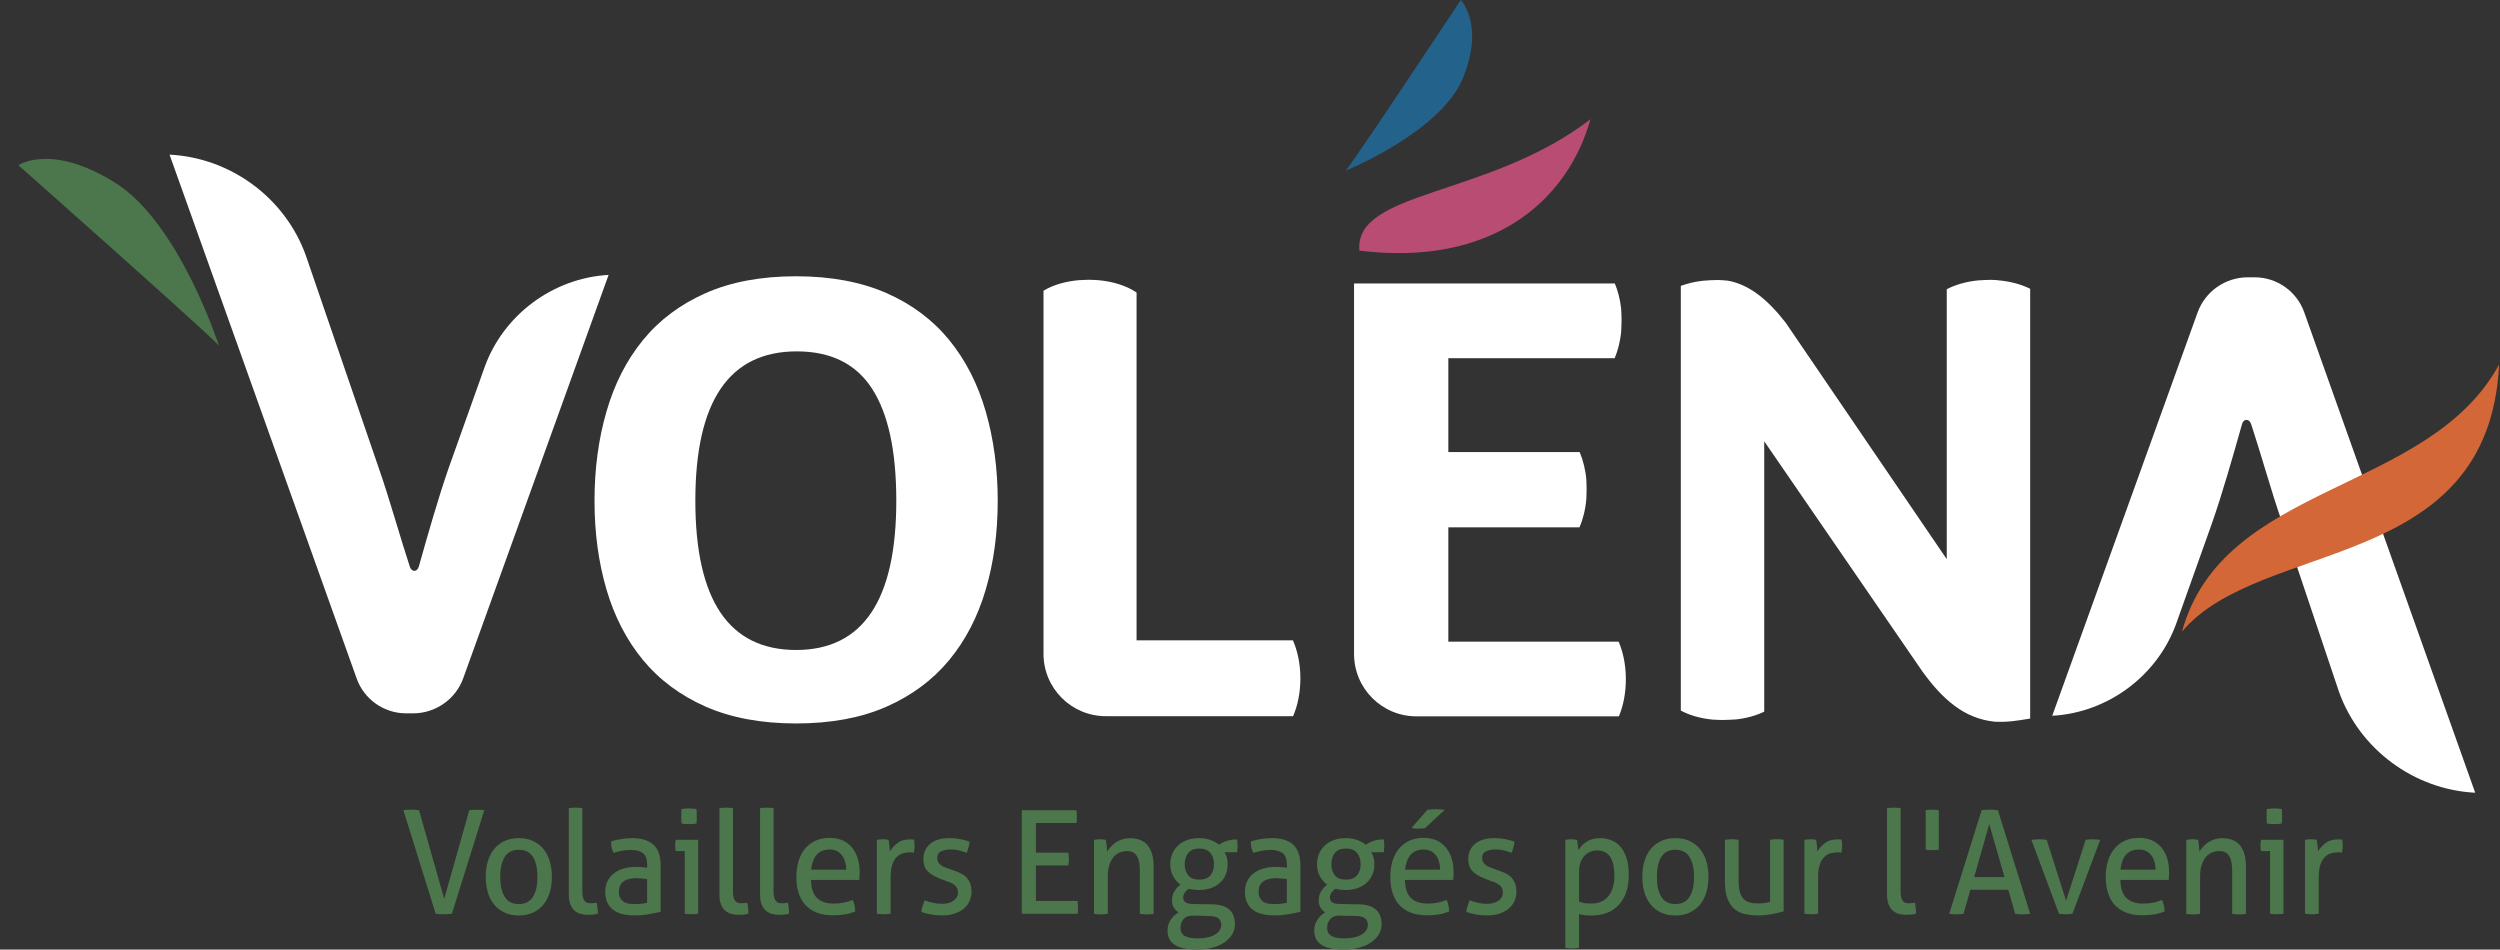
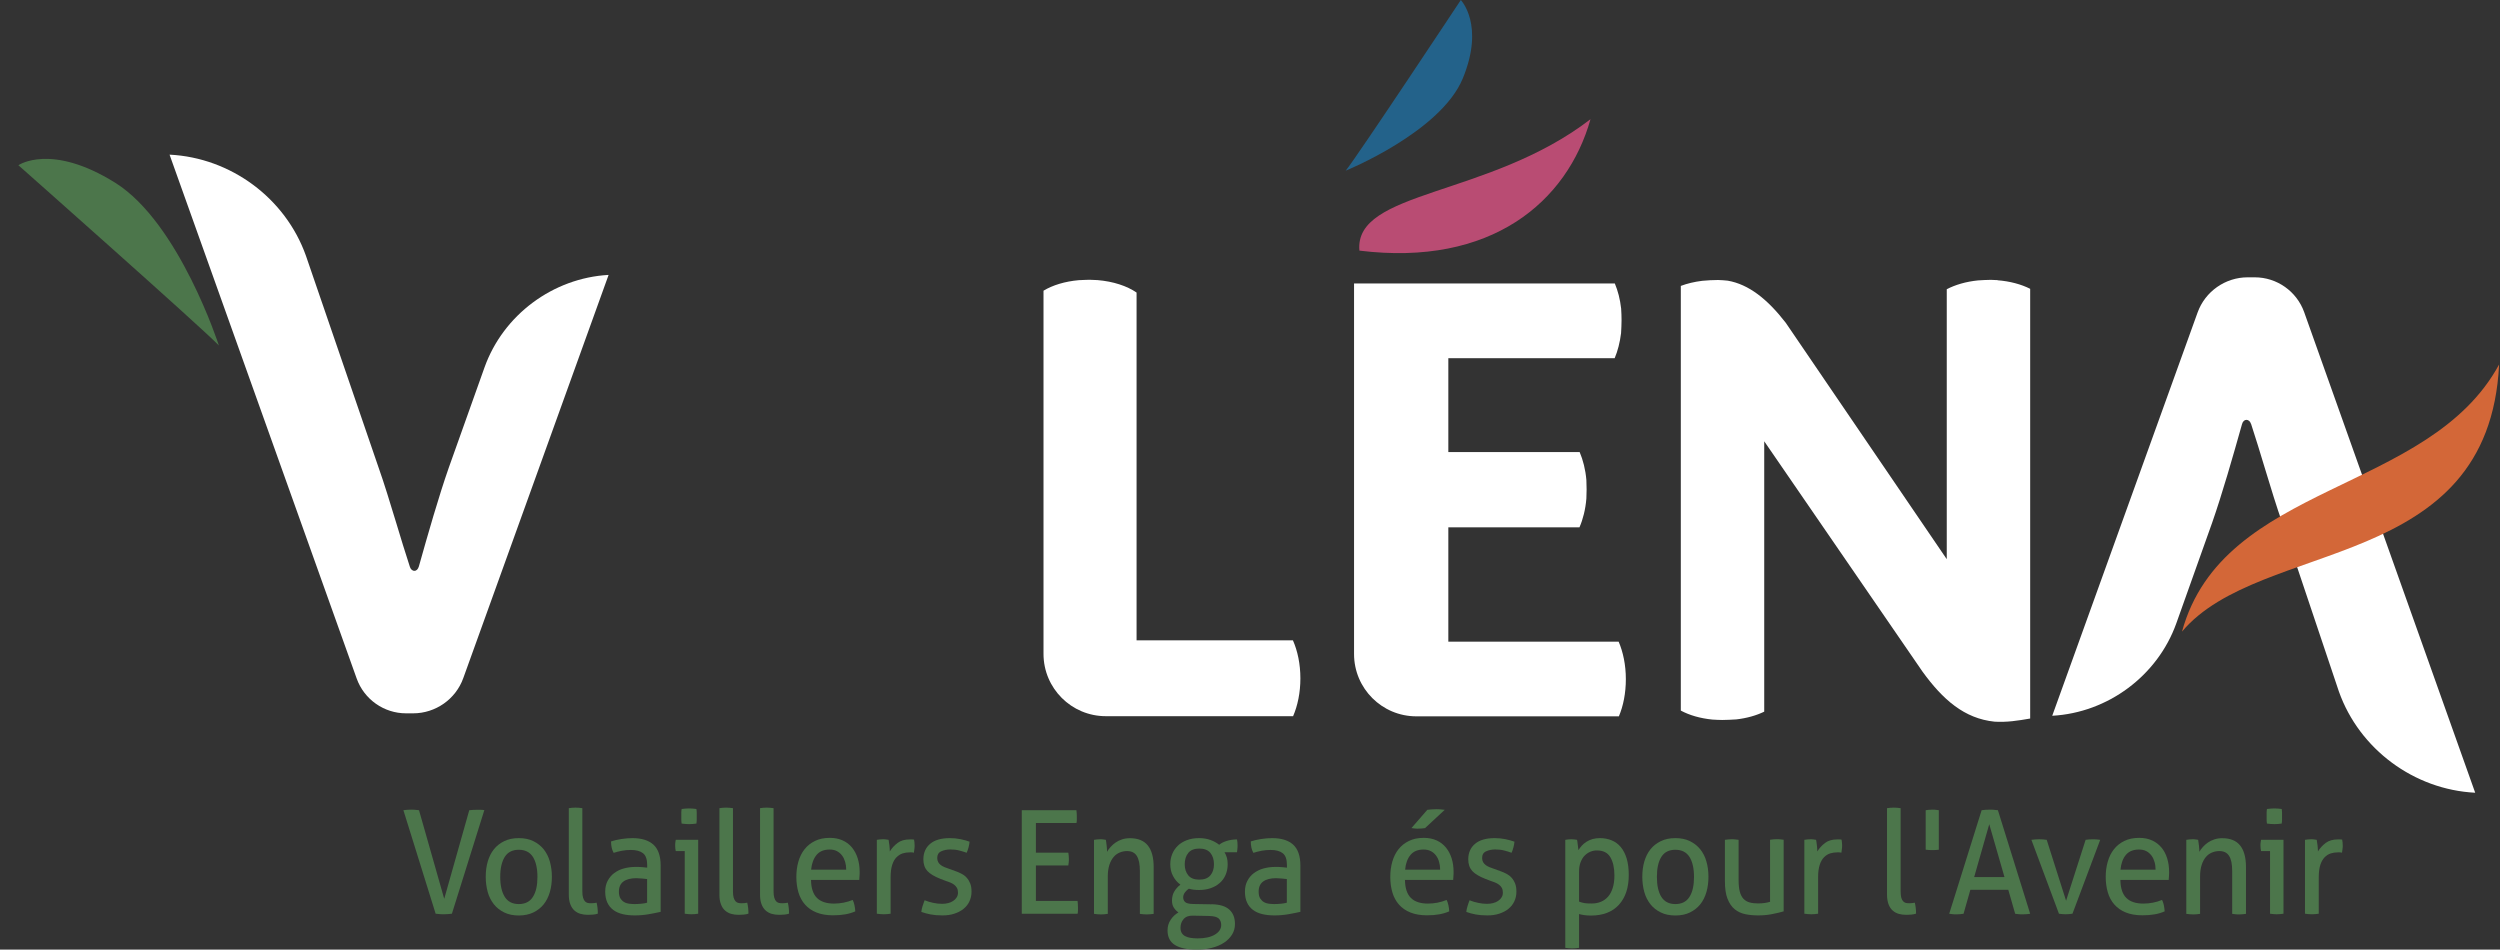
<svg xmlns="http://www.w3.org/2000/svg" width="129" height="49" viewBox="0 0 129 49" fill="none">
  <rect x="0" y="0" width="129" height="49" fill="#333333" stroke="none" />
  <g clip-path="url(#clip0_7_537)">
    <path d="M82.07 6.151C80.87 10.415 76.946 13.772 70.145 12.932C69.869 9.809 76.825 10.189 82.07 6.151Z" fill="#B94C73" />
    <path d="M75.378 0.001C75.378 0.001 70.078 8.01 69.438 8.807C69.438 8.807 74.332 6.82 75.478 4.051C76.624 1.283 75.378 0.001 75.378 0.001Z" fill="#23628A" />
    <path d="M8.751 7.985L18.405 35.013C18.789 36.086 19.81 36.808 20.952 36.808H21.32C22.474 36.808 23.516 36.078 23.905 34.992L31.404 14.185C28.531 14.344 25.967 16.252 25.001 18.958L23.156 24.136C22.633 25.635 22.085 27.551 21.613 29.23C21.571 29.372 21.487 29.455 21.383 29.455C21.278 29.455 21.186 29.372 21.148 29.242C20.914 28.528 20.672 27.735 20.442 26.971C20.124 25.927 19.823 24.937 19.538 24.136L15.786 13.196C14.728 10.223 11.909 8.139 8.755 7.98" fill="white" />
    <path d="M116.155 21.872C116.389 22.587 116.632 23.38 116.862 24.144C117.18 25.192 117.481 26.177 117.765 26.979L120.689 35.689C121.747 38.662 124.567 40.746 127.72 40.905L118.895 16.106C118.51 15.033 117.489 14.31 116.348 14.31H115.979C114.825 14.31 113.784 15.041 113.395 16.127L105.895 36.934C108.768 36.775 111.332 34.867 112.299 32.161L114.143 26.983C114.666 25.488 115.214 23.572 115.687 21.889C115.724 21.747 115.812 21.664 115.917 21.664C116.021 21.664 116.113 21.747 116.151 21.872" fill="white" />
-     <path d="M41.079 37.33C39.276 37.33 37.721 37.038 36.411 36.462C35.098 35.882 34.023 35.08 33.178 34.057C32.333 33.03 31.706 31.819 31.296 30.424C30.886 29.025 30.677 27.501 30.677 25.843C30.677 24.186 30.882 22.649 31.296 21.23C31.706 19.81 32.333 18.582 33.178 17.547C34.023 16.511 35.102 15.705 36.411 15.125C37.725 14.544 39.281 14.256 41.079 14.256C42.878 14.256 44.434 14.549 45.747 15.125C47.06 15.705 48.136 16.511 48.98 17.547C49.825 18.582 50.453 19.81 50.863 21.23C51.273 22.649 51.482 24.186 51.482 25.843C51.482 27.501 51.277 29.025 50.863 30.424C50.453 31.823 49.825 33.034 48.98 34.057C48.136 35.08 47.056 35.886 45.747 36.462C44.434 37.042 42.878 37.33 41.079 37.33ZM41.079 33.539C44.526 33.539 46.249 30.971 46.249 25.835C46.249 23.267 45.831 21.342 44.998 20.056C44.166 18.77 42.869 18.131 41.113 18.131C37.624 18.131 35.88 20.699 35.88 25.835C35.88 30.971 37.612 33.539 41.083 33.539" fill="white" />
    <path d="M0.95 8.527C0.95 8.527 10.365 16.862 11.294 17.826C11.294 17.826 9.253 11.5 5.944 9.429C2.632 7.362 0.954 8.523 0.954 8.523" fill="#4C764B" />
    <path d="M103.067 14.453C103.067 14.453 103.038 14.453 103.026 14.453C102.929 14.444 102.829 14.444 102.729 14.44C102.511 14.44 102.285 14.457 102.064 14.469C101.444 14.532 100.892 14.695 100.453 14.924V28.854L92.146 16.657C91.205 15.442 90.239 14.67 89.147 14.482C88.984 14.465 88.821 14.453 88.65 14.448C88.382 14.448 88.11 14.465 87.834 14.49C87.432 14.54 87.06 14.628 86.73 14.753V36.666C87.169 36.904 87.729 37.067 88.357 37.13C88.528 37.138 88.691 37.151 88.867 37.151C89.11 37.151 89.352 37.134 89.595 37.121C90.138 37.059 90.632 36.917 91.034 36.721V22.77L99.203 34.658C100.252 36.103 101.357 37.076 102.917 37.238C103.553 37.276 104.117 37.188 104.757 37.076V14.903C104.297 14.67 103.716 14.511 103.067 14.461" fill="white" />
    <path d="M67.1 35.005C67.1 34.261 66.954 33.581 66.715 33.042H58.647V15.096C58.157 14.758 57.446 14.52 56.631 14.453C56.493 14.453 56.35 14.436 56.212 14.436C56.032 14.436 55.849 14.453 55.664 14.457C54.949 14.52 54.313 14.716 53.845 15V33.74C53.845 35.514 55.284 36.955 57.062 36.955H66.724C66.958 36.416 67.1 35.74 67.1 35.005Z" fill="white" />
    <path d="M83.894 35.042C83.894 34.311 83.751 33.643 83.522 33.109H74.734V27.209H81.501C81.685 26.787 81.811 26.282 81.857 25.727C81.865 25.568 81.869 25.409 81.869 25.25C81.869 25.092 81.865 24.929 81.857 24.766C81.811 24.227 81.685 23.739 81.51 23.326H74.734V18.482H83.317C83.475 18.11 83.588 17.668 83.647 17.192C83.659 16.975 83.672 16.749 83.672 16.524C83.672 16.323 83.664 16.123 83.651 15.922C83.597 15.442 83.484 15.004 83.325 14.628H69.869V33.748C69.869 35.522 71.308 36.963 73.085 36.963H83.534C83.76 36.433 83.894 35.769 83.894 35.046" fill="white" />
    <path d="M112.591 32.591C114.72 24.85 125.311 25.505 128.954 18.808C128.423 29.606 116.649 27.764 112.591 32.591Z" fill="#D36738" />
    <path d="M20.814 41.807C20.864 41.798 20.931 41.79 21.002 41.786C21.073 41.782 21.144 41.777 21.211 41.777C21.274 41.777 21.341 41.777 21.416 41.786C21.491 41.794 21.558 41.798 21.621 41.807L22.922 46.379L24.214 41.807C24.344 41.79 24.474 41.786 24.608 41.786C24.67 41.786 24.733 41.786 24.804 41.786C24.875 41.786 24.938 41.794 24.992 41.802L23.319 47.147C23.257 47.155 23.19 47.164 23.11 47.168C23.035 47.172 22.964 47.176 22.897 47.176C22.83 47.176 22.759 47.176 22.688 47.168C22.612 47.164 22.546 47.155 22.479 47.147L20.814 41.802V41.807Z" fill="#4C764B" />
    <path d="M26.77 47.239C26.486 47.239 26.235 47.189 26.021 47.084C25.808 46.98 25.628 46.842 25.486 46.663C25.344 46.483 25.235 46.274 25.168 46.032C25.101 45.79 25.064 45.527 25.064 45.243C25.064 44.959 25.097 44.696 25.168 44.454C25.239 44.212 25.344 43.999 25.486 43.823C25.628 43.644 25.808 43.506 26.021 43.402C26.235 43.297 26.486 43.247 26.77 43.247C27.055 43.247 27.305 43.297 27.519 43.402C27.732 43.506 27.912 43.648 28.054 43.823C28.196 44.003 28.305 44.212 28.372 44.454C28.439 44.696 28.477 44.959 28.477 45.243C28.477 45.527 28.443 45.79 28.372 46.032C28.301 46.274 28.196 46.487 28.054 46.663C27.912 46.842 27.732 46.98 27.519 47.084C27.305 47.185 27.055 47.239 26.77 47.239ZM26.77 46.65C27.101 46.65 27.343 46.525 27.498 46.279C27.657 46.032 27.732 45.686 27.732 45.247C27.732 44.809 27.653 44.462 27.498 44.216C27.339 43.969 27.096 43.848 26.77 43.848C26.444 43.848 26.201 43.969 26.046 44.216C25.892 44.462 25.812 44.804 25.812 45.247C25.812 45.69 25.892 46.032 26.046 46.279C26.201 46.525 26.444 46.65 26.77 46.65Z" fill="#4C764B" />
    <path d="M29.347 41.702C29.397 41.694 29.455 41.685 29.522 41.681C29.589 41.677 29.643 41.673 29.698 41.673C29.752 41.673 29.807 41.673 29.874 41.681C29.941 41.69 29.995 41.694 30.049 41.702V45.999C30.049 46.136 30.062 46.245 30.087 46.324C30.112 46.404 30.141 46.462 30.183 46.508C30.225 46.55 30.271 46.579 30.325 46.592C30.38 46.604 30.438 46.608 30.501 46.608C30.543 46.608 30.593 46.608 30.647 46.6C30.702 46.596 30.748 46.587 30.785 46.579C30.827 46.755 30.848 46.942 30.848 47.143C30.781 47.168 30.702 47.185 30.606 47.193C30.509 47.201 30.422 47.205 30.342 47.205C30.204 47.205 30.074 47.189 29.957 47.155C29.84 47.122 29.731 47.063 29.643 46.984C29.552 46.905 29.48 46.796 29.43 46.663C29.376 46.529 29.351 46.362 29.351 46.166V41.706L29.347 41.702Z" fill="#4C764B" />
    <path d="M33.395 44.638C33.395 44.345 33.324 44.141 33.182 44.028C33.04 43.915 32.831 43.857 32.559 43.857C32.392 43.857 32.237 43.869 32.09 43.898C31.944 43.928 31.802 43.961 31.664 44.007C31.572 43.844 31.53 43.648 31.53 43.418C31.693 43.364 31.869 43.322 32.065 43.293C32.262 43.264 32.45 43.247 32.63 43.247C33.107 43.247 33.467 43.36 33.718 43.585C33.964 43.811 34.09 44.17 34.09 44.667V47.051C33.923 47.089 33.722 47.13 33.483 47.172C33.245 47.214 33.002 47.235 32.756 47.235C32.521 47.235 32.312 47.214 32.124 47.168C31.936 47.122 31.777 47.051 31.643 46.951C31.509 46.851 31.409 46.725 31.338 46.571C31.267 46.416 31.229 46.233 31.229 46.011C31.229 45.79 31.271 45.61 31.354 45.452C31.438 45.293 31.551 45.155 31.693 45.051C31.835 44.947 31.998 44.863 32.187 44.813C32.371 44.763 32.567 44.734 32.772 44.734C32.923 44.734 33.048 44.734 33.149 44.746C33.245 44.754 33.329 44.763 33.395 44.771V44.629V44.638ZM33.395 45.36C33.324 45.352 33.232 45.339 33.124 45.331C33.015 45.322 32.923 45.314 32.843 45.314C32.546 45.314 32.325 45.372 32.17 45.485C32.015 45.598 31.936 45.773 31.936 46.007C31.936 46.157 31.961 46.27 32.015 46.358C32.07 46.441 32.132 46.508 32.212 46.55C32.291 46.596 32.379 46.621 32.471 46.633C32.567 46.642 32.655 46.65 32.743 46.65C32.852 46.65 32.965 46.642 33.082 46.633C33.199 46.625 33.303 46.604 33.391 46.579V45.368L33.395 45.36Z" fill="#4C764B" />
    <path d="M35.332 43.915H34.868C34.859 43.878 34.851 43.832 34.847 43.778C34.843 43.727 34.839 43.673 34.839 43.623C34.839 43.573 34.839 43.523 34.847 43.473C34.851 43.423 34.859 43.377 34.868 43.335H36.026V47.147C35.972 47.156 35.918 47.164 35.851 47.168C35.788 47.172 35.729 47.176 35.675 47.176C35.629 47.176 35.571 47.176 35.508 47.168C35.445 47.164 35.386 47.156 35.332 47.147V43.915ZM35.173 42.496C35.165 42.437 35.156 42.37 35.156 42.304C35.156 42.237 35.156 42.174 35.156 42.116C35.156 42.057 35.156 41.999 35.156 41.928C35.156 41.857 35.165 41.798 35.173 41.744C35.236 41.736 35.303 41.727 35.374 41.723C35.445 41.719 35.508 41.715 35.558 41.715C35.608 41.715 35.671 41.715 35.742 41.723C35.813 41.731 35.876 41.736 35.934 41.744C35.943 41.798 35.951 41.861 35.951 41.928C35.951 41.999 35.951 42.061 35.951 42.116C35.951 42.17 35.951 42.233 35.951 42.304C35.951 42.375 35.943 42.437 35.934 42.496C35.876 42.504 35.813 42.512 35.746 42.517C35.675 42.521 35.617 42.525 35.562 42.525C35.504 42.525 35.441 42.525 35.37 42.517C35.299 42.512 35.232 42.504 35.169 42.496H35.173Z" fill="#4C764B" />
    <path d="M37.118 41.702C37.168 41.694 37.227 41.685 37.294 41.681C37.361 41.677 37.415 41.673 37.469 41.673C37.524 41.673 37.578 41.673 37.645 41.681C37.712 41.69 37.767 41.694 37.821 41.702V45.999C37.821 46.136 37.833 46.245 37.858 46.324C37.884 46.404 37.913 46.462 37.955 46.508C37.996 46.55 38.042 46.579 38.097 46.592C38.151 46.604 38.21 46.608 38.273 46.608C38.314 46.608 38.365 46.608 38.419 46.6C38.473 46.596 38.519 46.587 38.557 46.579C38.599 46.755 38.62 46.942 38.62 47.143C38.553 47.168 38.473 47.185 38.377 47.193C38.281 47.201 38.193 47.205 38.114 47.205C37.976 47.205 37.846 47.189 37.729 47.155C37.612 47.122 37.503 47.063 37.415 46.984C37.323 46.905 37.252 46.796 37.202 46.663C37.147 46.529 37.122 46.362 37.122 46.166V41.706L37.118 41.702Z" fill="#4C764B" />
    <path d="M39.214 41.702C39.264 41.694 39.322 41.685 39.389 41.681C39.456 41.677 39.511 41.673 39.565 41.673C39.62 41.673 39.674 41.673 39.741 41.681C39.808 41.69 39.862 41.694 39.916 41.702V45.999C39.916 46.136 39.929 46.245 39.954 46.324C39.979 46.404 40.008 46.462 40.05 46.508C40.092 46.55 40.138 46.579 40.193 46.592C40.247 46.604 40.305 46.608 40.368 46.608C40.41 46.608 40.46 46.608 40.515 46.6C40.569 46.596 40.615 46.587 40.653 46.579C40.694 46.755 40.715 46.942 40.715 47.143C40.648 47.168 40.569 47.185 40.473 47.193C40.377 47.201 40.289 47.205 40.209 47.205C40.071 47.205 39.941 47.189 39.824 47.155C39.707 47.122 39.599 47.063 39.511 46.984C39.419 46.905 39.348 46.796 39.297 46.663C39.243 46.529 39.218 46.362 39.218 46.166V41.706L39.214 41.702Z" fill="#4C764B" />
    <path d="M41.849 45.422C41.857 45.84 41.962 46.145 42.158 46.337C42.355 46.529 42.648 46.625 43.032 46.625C43.371 46.625 43.693 46.562 43.999 46.437C44.036 46.512 44.07 46.604 44.091 46.708C44.112 46.813 44.128 46.921 44.133 47.026C43.974 47.097 43.802 47.147 43.614 47.18C43.426 47.214 43.217 47.23 42.986 47.23C42.652 47.23 42.367 47.18 42.129 47.084C41.891 46.988 41.694 46.85 41.539 46.675C41.385 46.5 41.272 46.291 41.2 46.049C41.129 45.806 41.092 45.543 41.092 45.255C41.092 44.967 41.125 44.708 41.196 44.462C41.267 44.216 41.372 44.003 41.514 43.823C41.656 43.644 41.836 43.497 42.054 43.393C42.271 43.285 42.526 43.234 42.823 43.234C43.074 43.234 43.296 43.28 43.488 43.368C43.681 43.456 43.84 43.581 43.965 43.735C44.091 43.89 44.191 44.078 44.258 44.291C44.325 44.504 44.358 44.742 44.358 44.992C44.358 45.063 44.358 45.134 44.35 45.209C44.346 45.285 44.342 45.351 44.337 45.406H41.845L41.849 45.422ZM43.664 44.871C43.664 44.733 43.647 44.6 43.61 44.474C43.572 44.349 43.522 44.236 43.451 44.145C43.38 44.053 43.292 43.973 43.187 43.919C43.078 43.861 42.953 43.836 42.807 43.836C42.518 43.836 42.292 43.928 42.137 44.111C41.983 44.295 41.886 44.55 41.853 44.875H43.66L43.664 44.871Z" fill="#4C764B" />
    <path d="M45.249 43.335C45.3 43.327 45.35 43.318 45.4 43.314C45.446 43.31 45.496 43.306 45.551 43.306C45.605 43.306 45.655 43.306 45.709 43.314C45.764 43.322 45.81 43.327 45.852 43.335C45.864 43.41 45.881 43.506 45.894 43.627C45.906 43.748 45.914 43.853 45.914 43.936C46.015 43.769 46.149 43.623 46.312 43.498C46.475 43.373 46.688 43.314 46.943 43.314C46.981 43.314 47.023 43.314 47.06 43.314C47.098 43.314 47.136 43.318 47.165 43.327C47.173 43.373 47.182 43.418 47.186 43.468C47.19 43.519 47.194 43.569 47.194 43.623C47.194 43.681 47.194 43.744 47.182 43.811C47.169 43.878 47.165 43.936 47.157 43.999C47.119 43.99 47.077 43.982 47.04 43.982H46.943C46.814 43.982 46.693 43.999 46.575 44.036C46.458 44.074 46.354 44.141 46.262 44.233C46.17 44.325 46.094 44.454 46.04 44.621C45.986 44.784 45.956 44.997 45.956 45.252V47.147C45.902 47.156 45.848 47.164 45.781 47.168C45.718 47.172 45.659 47.176 45.605 47.176C45.551 47.176 45.492 47.176 45.429 47.168C45.367 47.164 45.304 47.156 45.245 47.147V43.335H45.249Z" fill="#4C764B" />
    <path d="M47.725 46.458C47.855 46.512 47.997 46.554 48.152 46.587C48.307 46.621 48.462 46.638 48.612 46.638C48.721 46.638 48.826 46.625 48.926 46.6C49.026 46.575 49.114 46.537 49.185 46.487C49.261 46.437 49.319 46.379 49.365 46.304C49.411 46.228 49.432 46.153 49.432 46.061C49.432 45.961 49.415 45.882 49.378 45.815C49.34 45.752 49.294 45.698 49.236 45.652C49.177 45.606 49.106 45.569 49.026 45.535C48.947 45.502 48.863 45.473 48.771 45.443L48.52 45.347C48.215 45.226 47.993 45.093 47.855 44.947C47.717 44.796 47.646 44.596 47.646 44.345C47.646 44.007 47.763 43.74 47.993 43.544C48.223 43.347 48.562 43.247 49.014 43.247C49.198 43.247 49.382 43.264 49.562 43.301C49.742 43.339 49.896 43.381 50.03 43.431C50.022 43.531 50.001 43.631 49.976 43.727C49.951 43.828 49.917 43.919 49.88 44.003C49.775 43.965 49.65 43.923 49.503 43.886C49.357 43.848 49.202 43.832 49.035 43.832C48.859 43.832 48.704 43.865 48.566 43.928C48.428 43.99 48.361 44.107 48.361 44.27C48.361 44.354 48.378 44.425 48.411 44.487C48.445 44.546 48.491 44.596 48.545 44.638C48.604 44.679 48.667 44.717 48.742 44.746C48.817 44.775 48.897 44.804 48.98 44.834L49.294 44.947C49.407 44.984 49.516 45.034 49.62 45.089C49.725 45.143 49.813 45.21 49.884 45.293C49.959 45.377 50.018 45.473 50.064 45.59C50.11 45.706 50.131 45.844 50.131 46.011C50.131 46.195 50.093 46.362 50.022 46.512C49.951 46.663 49.85 46.792 49.717 46.897C49.587 47.005 49.428 47.084 49.24 47.147C49.051 47.21 48.851 47.235 48.625 47.235C48.399 47.235 48.194 47.218 48.023 47.185C47.851 47.151 47.692 47.109 47.541 47.055C47.55 46.955 47.571 46.855 47.604 46.755C47.638 46.654 47.671 46.554 47.709 46.454L47.725 46.458Z" fill="#4C764B" />
    <path d="M52.72 41.806H55.543C55.556 41.907 55.564 42.015 55.564 42.132C55.564 42.186 55.564 42.245 55.564 42.303C55.564 42.362 55.556 42.416 55.547 42.466H53.452V43.999H55.125C55.133 44.049 55.142 44.103 55.146 44.157C55.15 44.216 55.154 44.27 55.154 44.324C55.154 44.379 55.154 44.437 55.146 44.495C55.137 44.554 55.133 44.608 55.125 44.658H53.452V46.487H55.602C55.614 46.587 55.623 46.696 55.623 46.813C55.623 46.867 55.623 46.926 55.623 46.984C55.623 47.043 55.614 47.097 55.606 47.147H52.724V41.802L52.72 41.806Z" fill="#4C764B" />
    <path d="M56.459 43.334C56.509 43.326 56.564 43.318 56.614 43.314C56.664 43.309 56.714 43.305 56.769 43.305C56.823 43.305 56.869 43.305 56.915 43.314C56.961 43.318 57.007 43.326 57.061 43.334C57.074 43.41 57.091 43.51 57.103 43.635C57.116 43.76 57.124 43.865 57.124 43.953C57.17 43.869 57.233 43.785 57.308 43.702C57.383 43.618 57.467 43.543 57.563 43.477C57.66 43.41 57.768 43.355 57.894 43.314C58.019 43.272 58.153 43.251 58.3 43.251C58.718 43.251 59.027 43.376 59.228 43.627C59.429 43.877 59.529 44.249 59.529 44.737V47.155C59.475 47.163 59.416 47.172 59.349 47.176C59.282 47.18 59.224 47.184 59.169 47.184C59.115 47.184 59.061 47.184 58.994 47.176C58.931 47.172 58.873 47.163 58.818 47.155V44.942C58.818 44.591 58.764 44.332 58.659 44.165C58.555 43.998 58.387 43.915 58.157 43.915C58.023 43.915 57.898 43.94 57.777 43.99C57.66 44.04 57.551 44.115 57.463 44.22C57.375 44.324 57.3 44.458 57.245 44.625C57.191 44.792 57.162 44.992 57.162 45.222V47.155C57.107 47.163 57.053 47.172 56.986 47.176C56.923 47.18 56.865 47.184 56.81 47.184C56.756 47.184 56.697 47.184 56.63 47.176C56.564 47.172 56.505 47.163 56.451 47.155V43.343L56.459 43.334Z" fill="#4C764B" />
    <path d="M62.52 46.658C62.942 46.667 63.252 46.763 63.44 46.942C63.633 47.122 63.724 47.364 63.724 47.677C63.724 47.882 63.674 48.062 63.574 48.224C63.474 48.387 63.336 48.525 63.16 48.642C62.984 48.759 62.775 48.846 62.532 48.909C62.29 48.972 62.031 49.001 61.75 49.001C61.261 49.001 60.885 48.922 60.629 48.763C60.374 48.604 60.245 48.354 60.245 48.011C60.245 47.807 60.295 47.627 60.404 47.464C60.508 47.301 60.646 47.176 60.809 47.08C60.713 47.018 60.633 46.934 60.571 46.838C60.508 46.742 60.475 46.621 60.475 46.479C60.475 46.295 60.512 46.136 60.592 46.003C60.671 45.869 60.776 45.748 60.91 45.648C60.751 45.535 60.625 45.385 60.529 45.205C60.433 45.026 60.387 44.821 60.387 44.592C60.387 44.404 60.42 44.228 60.487 44.066C60.554 43.903 60.65 43.761 60.776 43.64C60.901 43.519 61.056 43.422 61.244 43.352C61.432 43.281 61.642 43.247 61.88 43.247C62.093 43.247 62.29 43.281 62.461 43.343C62.633 43.406 62.783 43.489 62.909 43.59C63.005 43.51 63.135 43.443 63.294 43.393C63.457 43.343 63.633 43.314 63.829 43.314C63.85 43.41 63.858 43.51 63.858 43.627C63.858 43.681 63.858 43.74 63.85 43.798C63.846 43.857 63.837 43.915 63.829 43.978H63.185C63.239 44.061 63.277 44.153 63.306 44.253C63.336 44.354 63.348 44.466 63.348 44.596C63.348 44.8 63.31 44.984 63.239 45.147C63.168 45.31 63.068 45.452 62.934 45.565C62.804 45.681 62.645 45.769 62.465 45.832C62.286 45.894 62.085 45.924 61.872 45.924C61.675 45.924 61.499 45.903 61.345 45.857C61.278 45.898 61.211 45.957 61.148 46.041C61.085 46.124 61.052 46.212 61.052 46.304C61.052 46.391 61.081 46.471 61.144 46.537C61.206 46.604 61.345 46.642 61.558 46.646L62.507 46.663L62.52 46.658ZM61.554 47.247C61.34 47.243 61.177 47.301 61.073 47.427C60.964 47.552 60.914 47.698 60.914 47.874C60.914 47.982 60.935 48.07 60.977 48.141C61.018 48.212 61.081 48.266 61.16 48.308C61.24 48.35 61.332 48.379 61.441 48.395C61.55 48.412 61.667 48.421 61.796 48.421C62.177 48.421 62.474 48.354 62.691 48.224C62.905 48.095 63.014 47.928 63.014 47.732C63.014 47.581 62.968 47.468 62.88 47.389C62.788 47.31 62.624 47.268 62.378 47.264L61.562 47.247H61.554ZM61.884 45.389C62.144 45.389 62.332 45.314 62.457 45.168C62.583 45.017 62.641 44.83 62.641 44.596C62.641 44.362 62.578 44.161 62.457 44.011C62.332 43.861 62.144 43.786 61.884 43.786C61.625 43.786 61.437 43.861 61.315 44.011C61.194 44.161 61.131 44.358 61.131 44.596C61.131 44.834 61.194 45.017 61.315 45.168C61.437 45.318 61.625 45.389 61.884 45.389Z" fill="#4C764B" />
    <path d="M66.406 44.638C66.406 44.345 66.335 44.141 66.192 44.028C66.05 43.915 65.841 43.857 65.569 43.857C65.402 43.857 65.247 43.869 65.101 43.898C64.954 43.928 64.812 43.961 64.674 44.007C64.582 43.844 64.54 43.648 64.54 43.418C64.703 43.364 64.879 43.322 65.076 43.293C65.272 43.264 65.46 43.247 65.64 43.247C66.117 43.247 66.481 43.36 66.728 43.585C66.975 43.811 67.1 44.17 67.1 44.667V47.051C66.933 47.089 66.732 47.13 66.493 47.172C66.255 47.214 66.013 47.235 65.766 47.235C65.531 47.235 65.322 47.214 65.134 47.168C64.946 47.122 64.787 47.051 64.653 46.951C64.519 46.851 64.419 46.725 64.348 46.571C64.277 46.416 64.239 46.233 64.239 46.011C64.239 45.79 64.281 45.61 64.365 45.452C64.448 45.293 64.561 45.155 64.703 45.051C64.846 44.947 65.009 44.863 65.197 44.813C65.381 44.763 65.578 44.734 65.782 44.734C65.937 44.734 66.058 44.734 66.159 44.746C66.255 44.754 66.339 44.763 66.406 44.771V44.629V44.638ZM66.406 45.36C66.335 45.352 66.243 45.339 66.134 45.331C66.025 45.322 65.933 45.314 65.853 45.314C65.557 45.314 65.335 45.372 65.18 45.485C65.025 45.598 64.946 45.773 64.946 46.007C64.946 46.157 64.971 46.27 65.025 46.358C65.08 46.441 65.142 46.508 65.222 46.55C65.301 46.596 65.389 46.621 65.481 46.633C65.578 46.642 65.665 46.65 65.753 46.65C65.862 46.65 65.975 46.642 66.092 46.633C66.209 46.621 66.314 46.604 66.401 46.579V45.368L66.406 45.36Z" fill="#4C764B" />
-     <path d="M70.086 46.658C70.509 46.667 70.818 46.763 71.007 46.942C71.199 47.122 71.291 47.364 71.291 47.677C71.291 47.882 71.241 48.062 71.141 48.224C71.04 48.387 70.902 48.525 70.726 48.642C70.551 48.759 70.342 48.846 70.103 48.909C69.861 48.972 69.601 49.001 69.321 49.001C68.832 49.001 68.455 48.922 68.2 48.763C67.945 48.604 67.815 48.354 67.815 48.011C67.815 47.807 67.87 47.627 67.974 47.464C68.079 47.301 68.217 47.176 68.38 47.08C68.284 47.018 68.204 46.934 68.141 46.838C68.079 46.742 68.045 46.621 68.045 46.479C68.045 46.295 68.083 46.136 68.162 46.003C68.242 45.869 68.346 45.748 68.48 45.648C68.321 45.535 68.196 45.385 68.1 45.205C68.003 45.026 67.957 44.821 67.957 44.592C67.957 44.404 67.991 44.228 68.058 44.066C68.125 43.903 68.221 43.761 68.346 43.64C68.472 43.519 68.627 43.422 68.815 43.352C69.003 43.281 69.212 43.247 69.451 43.247C69.664 43.247 69.861 43.281 70.032 43.343C70.204 43.406 70.354 43.489 70.48 43.59C70.576 43.51 70.706 43.443 70.864 43.393C71.028 43.343 71.203 43.314 71.4 43.314C71.421 43.41 71.429 43.51 71.429 43.627C71.429 43.681 71.429 43.74 71.421 43.798C71.416 43.857 71.408 43.915 71.4 43.978H70.756C70.806 44.061 70.848 44.153 70.877 44.253C70.906 44.354 70.919 44.466 70.919 44.596C70.919 44.8 70.885 44.984 70.81 45.147C70.735 45.31 70.638 45.452 70.505 45.565C70.375 45.681 70.216 45.769 70.036 45.832C69.856 45.894 69.656 45.924 69.442 45.924C69.246 45.924 69.07 45.903 68.915 45.857C68.848 45.898 68.781 45.957 68.719 46.041C68.656 46.124 68.622 46.212 68.622 46.304C68.622 46.391 68.652 46.471 68.715 46.537C68.777 46.604 68.915 46.642 69.129 46.646L70.078 46.663L70.086 46.658ZM69.12 47.247C68.907 47.243 68.744 47.301 68.639 47.427C68.53 47.552 68.48 47.698 68.48 47.874C68.48 47.982 68.501 48.07 68.543 48.141C68.585 48.212 68.647 48.266 68.727 48.308C68.806 48.35 68.898 48.379 69.007 48.395C69.116 48.412 69.233 48.421 69.363 48.421C69.743 48.421 70.04 48.354 70.258 48.224C70.471 48.095 70.58 47.928 70.58 47.732C70.58 47.581 70.534 47.468 70.442 47.389C70.35 47.31 70.183 47.268 69.94 47.264L69.124 47.247H69.12ZM69.451 45.389C69.71 45.389 69.898 45.314 70.024 45.168C70.149 45.017 70.208 44.83 70.208 44.596C70.208 44.362 70.145 44.161 70.024 44.011C69.898 43.861 69.71 43.786 69.451 43.786C69.191 43.786 69.003 43.861 68.882 44.011C68.76 44.161 68.698 44.358 68.698 44.596C68.698 44.834 68.76 45.017 68.882 45.168C69.003 45.318 69.191 45.389 69.451 45.389Z" fill="#4C764B" />
    <path d="M72.496 45.422C72.504 45.84 72.609 46.145 72.805 46.337C73.002 46.529 73.295 46.625 73.679 46.625C74.018 46.625 74.34 46.562 74.646 46.437C74.683 46.512 74.717 46.604 74.738 46.709C74.763 46.813 74.775 46.922 74.779 47.026C74.621 47.097 74.449 47.147 74.261 47.18C74.073 47.214 73.864 47.23 73.633 47.23C73.299 47.23 73.014 47.18 72.776 47.084C72.537 46.988 72.341 46.85 72.186 46.675C72.031 46.5 71.918 46.291 71.847 46.049C71.776 45.807 71.739 45.544 71.739 45.255C71.739 44.967 71.772 44.709 71.843 44.462C71.914 44.216 72.019 44.003 72.161 43.823C72.303 43.644 72.483 43.498 72.701 43.393C72.918 43.285 73.173 43.234 73.47 43.234C73.721 43.234 73.943 43.28 74.135 43.368C74.328 43.456 74.487 43.581 74.612 43.736C74.738 43.89 74.838 44.078 74.905 44.291C74.972 44.508 75.005 44.742 75.005 44.992C75.005 45.063 75.005 45.134 74.997 45.209C74.993 45.285 74.989 45.352 74.984 45.406H72.492L72.496 45.422ZM74.311 44.871C74.311 44.733 74.294 44.6 74.257 44.475C74.223 44.349 74.169 44.237 74.098 44.145C74.027 44.049 73.939 43.974 73.834 43.919C73.725 43.861 73.6 43.836 73.454 43.836C73.161 43.836 72.939 43.928 72.784 44.111C72.63 44.295 72.533 44.55 72.504 44.876H74.311V44.871ZM73.537 42.729C73.483 42.738 73.428 42.746 73.366 42.75C73.303 42.754 73.236 42.758 73.157 42.758C73.102 42.758 73.052 42.758 72.998 42.75C72.943 42.742 72.889 42.738 72.83 42.729L73.65 41.786C73.721 41.777 73.796 41.769 73.872 41.765C73.947 41.761 74.027 41.756 74.106 41.756C74.194 41.756 74.269 41.756 74.34 41.765C74.411 41.769 74.483 41.777 74.549 41.786L73.533 42.729H73.537Z" fill="#4C764B" />
    <path d="M75.842 46.458C75.972 46.512 76.114 46.554 76.269 46.587C76.423 46.621 76.578 46.638 76.729 46.638C76.837 46.638 76.942 46.625 77.042 46.6C77.143 46.575 77.231 46.537 77.302 46.487C77.377 46.437 77.436 46.379 77.481 46.304C77.528 46.233 77.548 46.153 77.548 46.061C77.548 45.961 77.532 45.882 77.494 45.815C77.461 45.752 77.41 45.698 77.352 45.652C77.293 45.606 77.222 45.569 77.143 45.535C77.063 45.502 76.98 45.473 76.888 45.443L76.637 45.347C76.331 45.226 76.109 45.093 75.972 44.947C75.834 44.796 75.762 44.596 75.762 44.345C75.762 44.007 75.879 43.74 76.109 43.544C76.34 43.347 76.678 43.247 77.13 43.247C77.314 43.247 77.498 43.264 77.678 43.301C77.858 43.339 78.013 43.381 78.147 43.431C78.138 43.531 78.117 43.631 78.092 43.727C78.067 43.828 78.034 43.919 77.996 44.003C77.891 43.965 77.766 43.923 77.62 43.886C77.473 43.848 77.318 43.832 77.151 43.832C76.975 43.832 76.821 43.865 76.683 43.928C76.544 43.99 76.478 44.107 76.478 44.27C76.478 44.354 76.494 44.425 76.528 44.487C76.561 44.546 76.607 44.596 76.662 44.638C76.72 44.679 76.783 44.717 76.858 44.746C76.933 44.775 77.013 44.804 77.097 44.834L77.41 44.947C77.523 44.984 77.632 45.034 77.737 45.089C77.837 45.143 77.929 45.21 78 45.293C78.075 45.377 78.134 45.473 78.18 45.59C78.226 45.706 78.247 45.844 78.247 46.011C78.247 46.195 78.209 46.362 78.138 46.512C78.067 46.663 77.967 46.792 77.833 46.897C77.703 47.005 77.544 47.084 77.356 47.147C77.168 47.21 76.967 47.235 76.741 47.235C76.515 47.235 76.31 47.218 76.139 47.185C75.967 47.151 75.808 47.109 75.662 47.055C75.67 46.955 75.691 46.855 75.725 46.755C75.754 46.654 75.792 46.554 75.829 46.454L75.842 46.458Z" fill="#4C764B" />
    <path d="M80.773 43.335C80.819 43.326 80.87 43.318 80.92 43.314C80.97 43.31 81.02 43.306 81.075 43.306C81.121 43.306 81.171 43.306 81.225 43.314C81.275 43.318 81.326 43.326 81.376 43.335C81.38 43.343 81.388 43.377 81.392 43.427C81.401 43.477 81.405 43.535 81.413 43.594C81.422 43.652 81.426 43.711 81.434 43.765C81.443 43.819 81.447 43.852 81.447 43.869C81.493 43.79 81.551 43.715 81.618 43.64C81.685 43.564 81.765 43.498 81.857 43.439C81.949 43.381 82.053 43.331 82.17 43.297C82.287 43.264 82.417 43.247 82.559 43.247C82.773 43.247 82.974 43.285 83.157 43.36C83.341 43.435 83.496 43.548 83.63 43.706C83.76 43.861 83.864 44.061 83.936 44.299C84.007 44.537 84.044 44.821 84.044 45.151C84.044 45.807 83.873 46.316 83.534 46.688C83.195 47.059 82.71 47.243 82.087 47.243C81.982 47.243 81.873 47.235 81.765 47.222C81.656 47.206 81.56 47.189 81.48 47.164V48.909C81.422 48.917 81.363 48.926 81.296 48.93C81.233 48.934 81.175 48.938 81.121 48.938C81.066 48.938 81.012 48.938 80.945 48.93C80.882 48.926 80.823 48.917 80.769 48.909V43.343L80.773 43.335ZM81.48 46.525C81.572 46.558 81.664 46.583 81.76 46.6C81.857 46.617 81.978 46.621 82.133 46.621C82.304 46.621 82.463 46.592 82.605 46.533C82.748 46.475 82.869 46.387 82.974 46.27C83.078 46.153 83.157 46.003 83.216 45.819C83.275 45.64 83.304 45.422 83.304 45.176C83.304 44.779 83.233 44.466 83.095 44.233C82.957 43.999 82.722 43.882 82.405 43.882C82.283 43.882 82.17 43.903 82.062 43.949C81.953 43.995 81.853 44.061 81.769 44.149C81.681 44.237 81.614 44.349 81.56 44.487C81.505 44.625 81.48 44.784 81.48 44.976V46.521V46.525Z" fill="#4C764B" />
    <path d="M86.449 47.239C86.165 47.239 85.914 47.189 85.701 47.084C85.487 46.98 85.307 46.842 85.165 46.663C85.023 46.483 84.914 46.274 84.847 46.032C84.78 45.79 84.743 45.527 84.743 45.243C84.743 44.959 84.776 44.696 84.847 44.454C84.918 44.212 85.023 43.999 85.165 43.823C85.307 43.644 85.487 43.506 85.701 43.402C85.914 43.297 86.165 43.247 86.449 43.247C86.734 43.247 86.985 43.297 87.198 43.402C87.411 43.506 87.591 43.648 87.733 43.823C87.876 44.003 87.984 44.212 88.051 44.454C88.122 44.696 88.156 44.959 88.156 45.243C88.156 45.527 88.122 45.79 88.051 46.032C87.98 46.274 87.876 46.487 87.733 46.663C87.591 46.842 87.411 46.98 87.198 47.084C86.985 47.189 86.734 47.239 86.449 47.239ZM86.449 46.65C86.78 46.65 87.022 46.525 87.177 46.279C87.336 46.032 87.411 45.686 87.411 45.247C87.411 44.809 87.332 44.462 87.177 44.216C87.018 43.969 86.775 43.848 86.449 43.848C86.123 43.848 85.88 43.969 85.726 44.216C85.571 44.462 85.496 44.804 85.496 45.247C85.496 45.69 85.571 46.032 85.726 46.279C85.88 46.525 86.123 46.65 86.449 46.65Z" fill="#4C764B" />
    <path d="M89.001 43.335C89.051 43.326 89.114 43.318 89.181 43.314C89.248 43.31 89.306 43.305 89.352 43.305C89.402 43.305 89.465 43.305 89.532 43.314C89.599 43.318 89.657 43.326 89.712 43.335V45.422C89.712 45.66 89.733 45.857 89.775 46.015C89.816 46.17 89.883 46.295 89.967 46.383C90.055 46.471 90.159 46.533 90.281 46.566C90.402 46.6 90.548 46.617 90.712 46.617C90.954 46.617 91.163 46.587 91.335 46.533V43.331C91.385 43.322 91.443 43.314 91.51 43.31C91.573 43.305 91.632 43.301 91.686 43.301C91.74 43.301 91.795 43.301 91.862 43.31C91.924 43.314 91.983 43.322 92.037 43.331V47.026C91.87 47.076 91.674 47.122 91.439 47.168C91.209 47.214 90.971 47.235 90.72 47.235C90.486 47.235 90.268 47.214 90.059 47.172C89.85 47.13 89.67 47.043 89.511 46.917C89.352 46.788 89.231 46.608 89.139 46.374C89.047 46.141 89.005 45.836 89.005 45.452V43.335H89.001Z" fill="#4C764B" />
    <path d="M93.108 43.335C93.158 43.327 93.213 43.318 93.259 43.314C93.305 43.31 93.355 43.306 93.409 43.306C93.464 43.306 93.514 43.306 93.568 43.314C93.618 43.318 93.669 43.327 93.71 43.335C93.723 43.41 93.74 43.506 93.752 43.627C93.765 43.748 93.773 43.853 93.773 43.936C93.874 43.769 94.007 43.623 94.171 43.498C94.334 43.373 94.547 43.314 94.802 43.314C94.84 43.314 94.877 43.314 94.919 43.314C94.961 43.314 94.995 43.318 95.024 43.327C95.032 43.373 95.041 43.418 95.045 43.468C95.049 43.519 95.053 43.569 95.053 43.623C95.053 43.681 95.053 43.744 95.041 43.811C95.032 43.873 95.024 43.936 95.016 43.999C94.978 43.99 94.936 43.982 94.898 43.982H94.802C94.672 43.982 94.551 43.999 94.434 44.036C94.317 44.074 94.212 44.141 94.12 44.233C94.028 44.329 93.953 44.454 93.899 44.621C93.844 44.784 93.815 44.997 93.815 45.252V47.147C93.765 47.156 93.706 47.164 93.639 47.168C93.577 47.172 93.518 47.176 93.464 47.176C93.409 47.176 93.355 47.176 93.288 47.168C93.225 47.164 93.163 47.156 93.104 47.147V43.335H93.108Z" fill="#4C764B" />
    <path d="M97.37 41.702C97.421 41.694 97.479 41.685 97.546 41.681C97.609 41.677 97.667 41.673 97.722 41.673C97.776 41.673 97.831 41.673 97.897 41.681C97.96 41.685 98.019 41.694 98.073 41.702V45.999C98.073 46.136 98.086 46.245 98.106 46.324C98.132 46.404 98.161 46.462 98.203 46.508C98.245 46.55 98.291 46.579 98.345 46.592C98.399 46.604 98.458 46.608 98.521 46.608C98.562 46.608 98.613 46.608 98.667 46.6C98.721 46.592 98.767 46.587 98.805 46.579C98.847 46.755 98.868 46.942 98.868 47.143C98.801 47.168 98.721 47.185 98.625 47.193C98.529 47.201 98.441 47.205 98.362 47.205C98.224 47.205 98.094 47.189 97.977 47.155C97.86 47.122 97.751 47.063 97.663 46.984C97.571 46.905 97.5 46.796 97.45 46.663C97.4 46.529 97.37 46.362 97.37 46.166V41.706V41.702Z" fill="#4C764B" />
    <path d="M99.366 41.807C99.416 41.798 99.474 41.79 99.533 41.786C99.591 41.782 99.65 41.777 99.709 41.777C99.767 41.777 99.822 41.777 99.88 41.786C99.939 41.794 99.993 41.798 100.043 41.807V43.844C99.934 43.861 99.822 43.865 99.709 43.865C99.583 43.865 99.47 43.857 99.366 43.844V41.807Z" fill="#4C764B" />
    <path d="M103.624 45.915H101.67L101.319 47.151C101.256 47.16 101.193 47.168 101.135 47.172C101.072 47.176 101.009 47.181 100.951 47.181C100.884 47.181 100.817 47.181 100.754 47.172C100.692 47.168 100.633 47.16 100.579 47.151L102.252 41.807C102.314 41.798 102.381 41.79 102.452 41.786C102.524 41.782 102.599 41.777 102.674 41.777C102.741 41.777 102.808 41.777 102.883 41.786C102.959 41.794 103.026 41.798 103.092 41.807L104.757 47.151C104.699 47.16 104.636 47.168 104.565 47.172C104.494 47.176 104.423 47.181 104.356 47.181C104.293 47.181 104.23 47.181 104.167 47.172C104.105 47.168 104.042 47.16 103.983 47.151L103.628 45.915H103.624ZM101.867 45.256H103.431L102.645 42.529L101.867 45.256Z" fill="#4C764B" />
-     <path d="M104.816 43.335C104.883 43.327 104.954 43.318 105.025 43.314C105.096 43.31 105.159 43.306 105.217 43.306C105.28 43.306 105.347 43.306 105.422 43.314C105.497 43.322 105.56 43.327 105.61 43.335L106.61 46.479L107.618 43.335C107.668 43.327 107.731 43.318 107.798 43.314C107.865 43.31 107.928 43.306 107.99 43.306C108.041 43.306 108.103 43.306 108.17 43.314C108.237 43.322 108.304 43.327 108.371 43.335L106.94 47.147C106.878 47.156 106.815 47.164 106.756 47.168C106.694 47.172 106.639 47.176 106.585 47.176C106.531 47.176 106.476 47.176 106.418 47.168C106.359 47.164 106.301 47.156 106.242 47.147L104.82 43.335H104.816Z" fill="#4C764B" />
+     <path d="M104.816 43.335C104.883 43.327 104.954 43.318 105.025 43.314C105.096 43.31 105.159 43.306 105.217 43.306C105.28 43.306 105.347 43.306 105.422 43.314C105.497 43.322 105.56 43.327 105.61 43.335L106.61 46.479L107.618 43.335C107.668 43.327 107.731 43.318 107.798 43.314C108.041 43.306 108.103 43.306 108.17 43.314C108.237 43.322 108.304 43.327 108.371 43.335L106.94 47.147C106.878 47.156 106.815 47.164 106.756 47.168C106.694 47.172 106.639 47.176 106.585 47.176C106.531 47.176 106.476 47.176 106.418 47.168C106.359 47.164 106.301 47.156 106.242 47.147L104.82 43.335H104.816Z" fill="#4C764B" />
    <path d="M109.412 45.422C109.421 45.84 109.525 46.145 109.722 46.337C109.919 46.529 110.211 46.625 110.596 46.625C110.935 46.625 111.257 46.562 111.562 46.437C111.6 46.512 111.634 46.604 111.654 46.708C111.675 46.813 111.692 46.921 111.696 47.026C111.537 47.097 111.366 47.147 111.178 47.18C110.989 47.214 110.78 47.23 110.55 47.23C110.216 47.23 109.931 47.18 109.693 47.084C109.454 46.988 109.258 46.85 109.103 46.675C108.948 46.5 108.835 46.291 108.764 46.049C108.693 45.806 108.655 45.543 108.655 45.255C108.655 44.967 108.689 44.708 108.76 44.462C108.831 44.216 108.936 44.003 109.078 43.823C109.22 43.644 109.4 43.497 109.617 43.393C109.835 43.285 110.09 43.234 110.387 43.234C110.638 43.234 110.86 43.28 111.052 43.368C111.245 43.456 111.403 43.581 111.533 43.735C111.663 43.89 111.759 44.078 111.826 44.291C111.893 44.504 111.926 44.742 111.926 44.992C111.926 45.063 111.926 45.134 111.918 45.209C111.914 45.285 111.91 45.351 111.905 45.406H109.412V45.422ZM111.228 44.871C111.228 44.733 111.211 44.6 111.173 44.474C111.136 44.349 111.086 44.236 111.014 44.145C110.943 44.053 110.856 43.973 110.751 43.919C110.642 43.861 110.517 43.836 110.366 43.836C110.078 43.836 109.852 43.928 109.697 44.111C109.542 44.295 109.45 44.55 109.417 44.875H111.224L111.228 44.871Z" fill="#4C764B" />
    <path d="M112.821 43.334C112.872 43.326 112.926 43.318 112.976 43.314C113.026 43.309 113.077 43.305 113.131 43.305C113.185 43.305 113.231 43.305 113.277 43.314C113.323 43.322 113.369 43.326 113.424 43.334C113.436 43.41 113.453 43.51 113.466 43.635C113.478 43.76 113.487 43.865 113.487 43.953C113.533 43.869 113.595 43.785 113.671 43.702C113.746 43.618 113.83 43.543 113.926 43.477C114.022 43.41 114.131 43.355 114.256 43.314C114.382 43.272 114.515 43.251 114.662 43.251C115.08 43.251 115.39 43.376 115.59 43.627C115.791 43.877 115.892 44.249 115.892 44.737V47.155C115.837 47.163 115.779 47.172 115.712 47.176C115.645 47.18 115.586 47.184 115.532 47.184C115.478 47.184 115.419 47.184 115.356 47.176C115.293 47.172 115.235 47.163 115.181 47.155V44.942C115.181 44.591 115.13 44.332 115.022 44.165C114.917 43.998 114.75 43.915 114.52 43.915C114.386 43.915 114.26 43.94 114.139 43.99C114.018 44.04 113.913 44.115 113.825 44.22C113.737 44.324 113.662 44.458 113.608 44.625C113.553 44.792 113.524 44.992 113.524 45.222V47.155C113.474 47.163 113.415 47.172 113.348 47.176C113.286 47.18 113.227 47.184 113.173 47.184C113.118 47.184 113.06 47.184 112.993 47.176C112.926 47.172 112.867 47.163 112.813 47.155V43.343L112.821 43.334Z" fill="#4C764B" />
    <path d="M117.134 43.915H116.67C116.661 43.878 116.653 43.832 116.649 43.778C116.644 43.727 116.64 43.673 116.64 43.623C116.64 43.573 116.64 43.523 116.649 43.473C116.653 43.423 116.661 43.377 116.67 43.335H117.828V47.147C117.778 47.156 117.719 47.164 117.652 47.168C117.59 47.172 117.531 47.176 117.477 47.176C117.431 47.176 117.372 47.176 117.309 47.168C117.247 47.164 117.188 47.156 117.134 47.147V43.915ZM116.975 42.496C116.967 42.437 116.958 42.37 116.958 42.304C116.958 42.237 116.958 42.174 116.958 42.116C116.958 42.057 116.958 41.999 116.958 41.928C116.958 41.857 116.967 41.798 116.975 41.744C117.038 41.736 117.105 41.727 117.176 41.723C117.247 41.719 117.309 41.715 117.36 41.715C117.41 41.715 117.473 41.715 117.544 41.723C117.615 41.731 117.678 41.736 117.736 41.744C117.744 41.798 117.753 41.861 117.753 41.928C117.753 41.999 117.753 42.061 117.753 42.116C117.753 42.17 117.753 42.233 117.753 42.304C117.753 42.375 117.744 42.437 117.736 42.496C117.678 42.504 117.615 42.512 117.548 42.517C117.477 42.521 117.418 42.525 117.364 42.525C117.305 42.525 117.243 42.525 117.171 42.517C117.1 42.512 117.033 42.504 116.971 42.496H116.975Z" fill="#4C764B" />
    <path d="M118.941 43.335C118.991 43.327 119.045 43.318 119.091 43.314C119.137 43.31 119.187 43.306 119.242 43.306C119.296 43.306 119.346 43.306 119.401 43.314C119.451 43.318 119.501 43.327 119.543 43.335C119.556 43.41 119.572 43.506 119.585 43.627C119.597 43.748 119.606 43.853 119.606 43.936C119.706 43.769 119.84 43.623 120.003 43.498C120.166 43.373 120.38 43.314 120.635 43.314C120.672 43.314 120.71 43.314 120.752 43.314C120.794 43.314 120.827 43.318 120.856 43.327C120.865 43.373 120.873 43.418 120.877 43.468C120.882 43.519 120.886 43.569 120.886 43.623C120.886 43.681 120.886 43.744 120.873 43.811C120.865 43.873 120.856 43.936 120.848 43.999C120.81 43.99 120.769 43.982 120.731 43.982H120.635C120.505 43.982 120.384 43.999 120.267 44.036C120.15 44.074 120.045 44.141 119.953 44.233C119.861 44.329 119.786 44.454 119.731 44.621C119.677 44.788 119.648 44.997 119.648 45.252V47.147C119.597 47.156 119.539 47.164 119.472 47.168C119.409 47.172 119.351 47.176 119.296 47.176C119.242 47.176 119.187 47.176 119.121 47.168C119.058 47.164 118.995 47.156 118.937 47.147V43.335H118.941Z" fill="#4C764B" />
  </g>
  <defs>
    <clipPath id="clip0_7_537">
      <rect width="128" height="49" fill="white" transform="translate(0.95 0.001)" />
    </clipPath>
  </defs>
</svg>